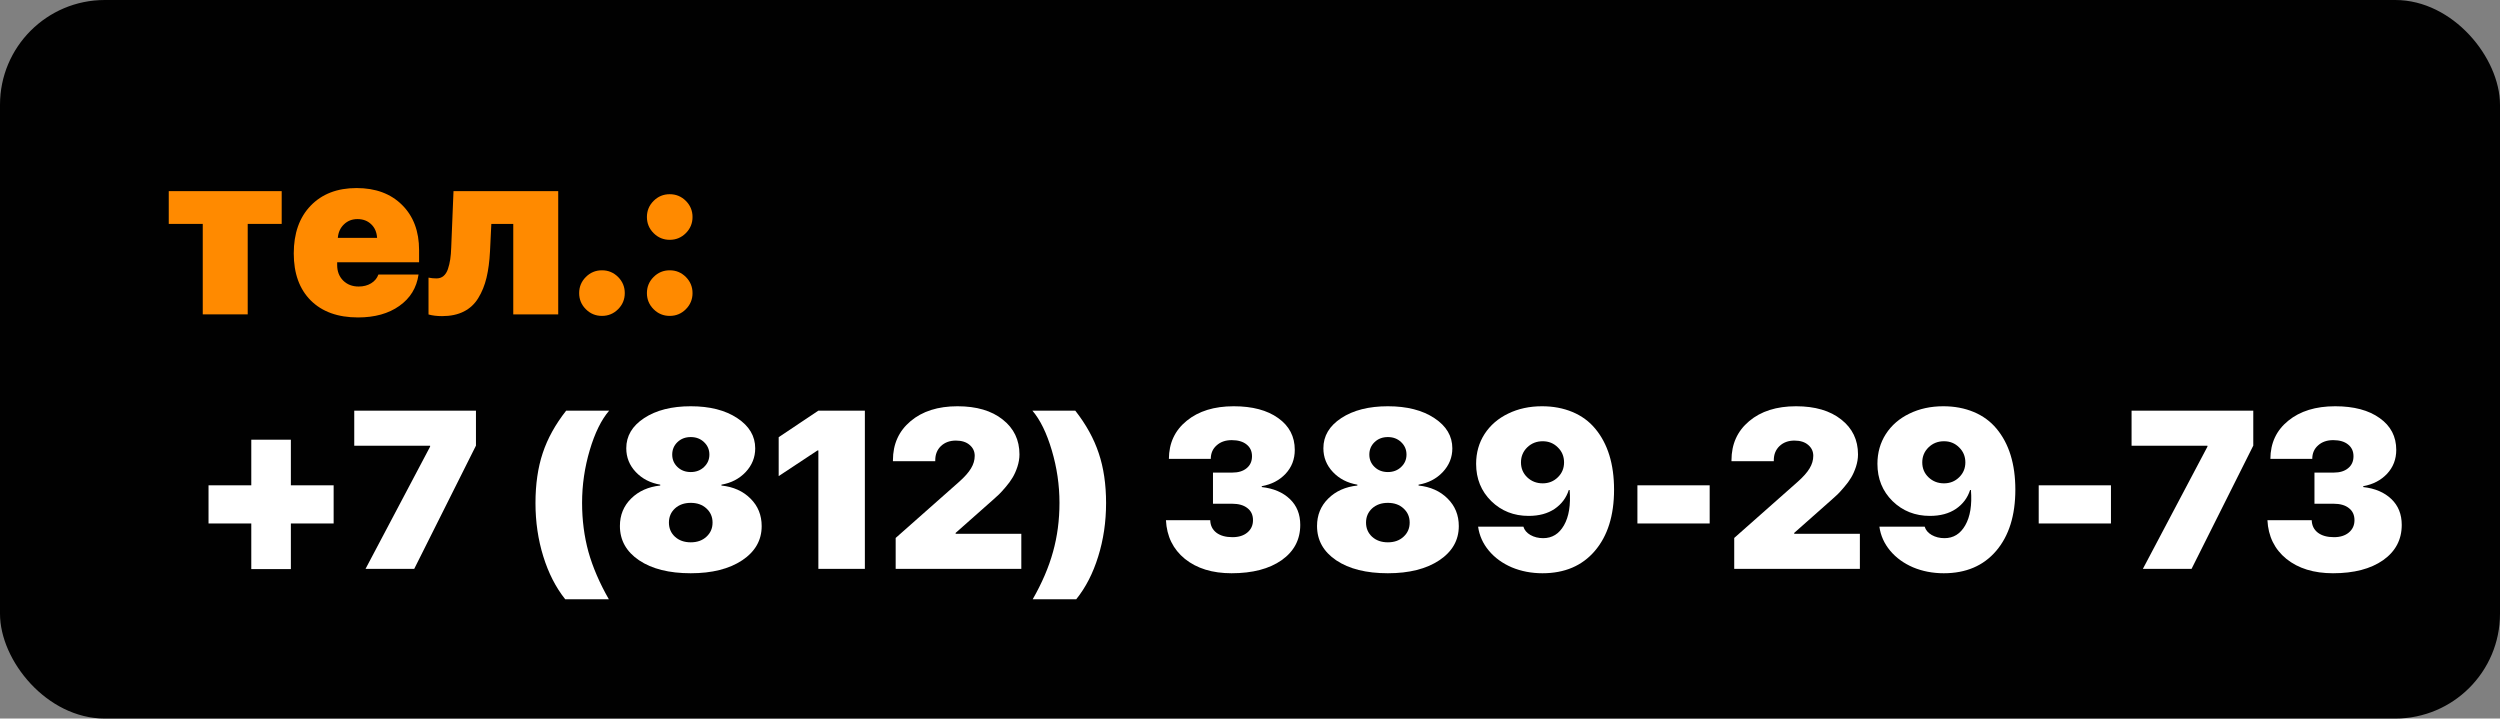
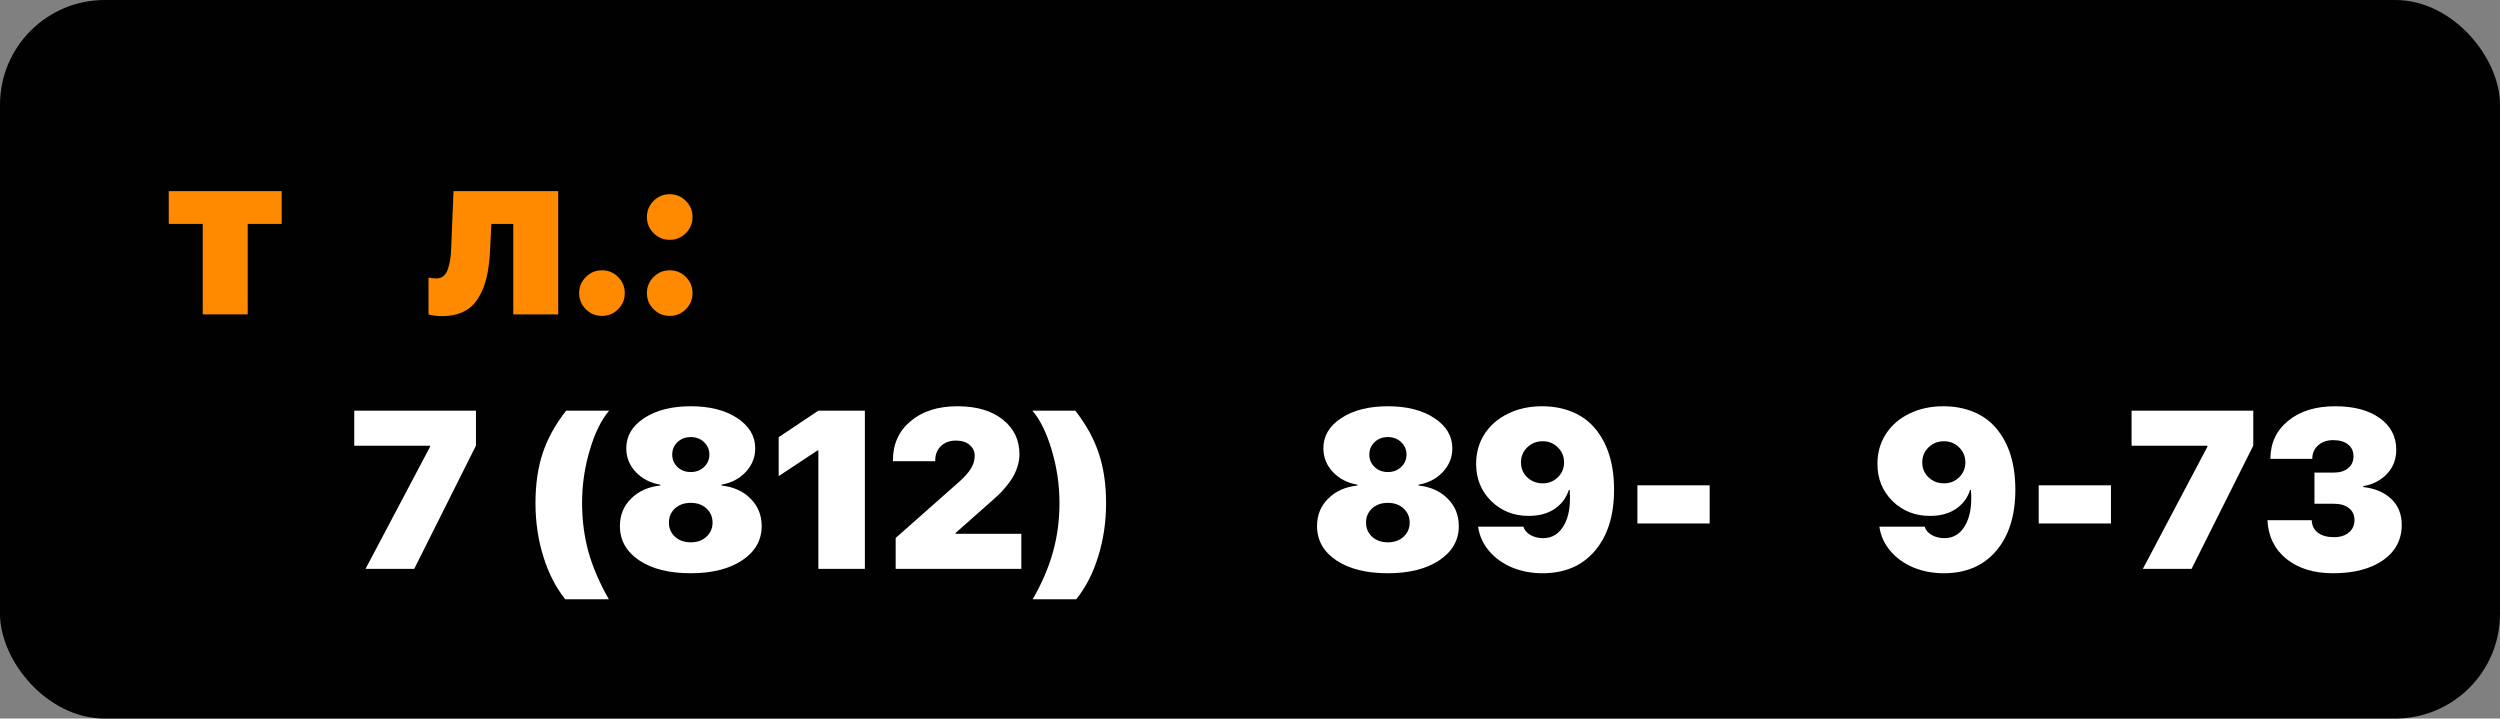
<svg xmlns="http://www.w3.org/2000/svg" width="167" height="48" viewBox="0 0 167 48" fill="none">
  <rect x="0" y="0" width="167" height="48" fill="#808080" stroke="none" />
  <rect width="167" height="48" rx="7" fill="#010101" />
-   <path d="M19.43 34.968V38.015H16.786V34.968H13.93V32.419H16.786V29.372H19.43V32.419H22.287V34.968H19.43Z" fill="white" />
  <path d="M24.418 38L28.732 29.834V29.775H23.664V27.431H31.794V29.768L27.67 38H24.418Z" fill="white" />
  <path d="M40.67 40.029H37.755C37.126 39.238 36.637 38.283 36.291 37.165C35.944 36.047 35.77 34.86 35.77 33.605C35.77 32.346 35.932 31.232 36.254 30.266C36.576 29.294 37.099 28.349 37.821 27.431H40.692C40.17 28.037 39.738 28.916 39.396 30.068C39.054 31.22 38.883 32.395 38.883 33.591C38.883 34.743 39.025 35.834 39.308 36.865C39.596 37.89 40.05 38.945 40.67 40.029Z" fill="white" />
  <path d="M46.142 38.293C44.701 38.293 43.551 38.005 42.692 37.429C41.837 36.852 41.41 36.088 41.41 35.136C41.41 34.409 41.659 33.798 42.157 33.305C42.66 32.807 43.31 32.517 44.105 32.434V32.375C43.441 32.263 42.897 31.982 42.472 31.533C42.047 31.084 41.835 30.554 41.835 29.943C41.835 29.123 42.233 28.452 43.029 27.929C43.83 27.402 44.867 27.138 46.142 27.138C47.416 27.138 48.451 27.402 49.247 27.929C50.048 28.456 50.448 29.13 50.448 29.951C50.448 30.551 50.236 31.079 49.811 31.533C49.386 31.982 48.847 32.263 48.192 32.375V32.434C48.988 32.517 49.635 32.807 50.133 33.305C50.631 33.798 50.88 34.411 50.88 35.144C50.88 36.086 50.446 36.848 49.577 37.429C48.708 38.005 47.562 38.293 46.142 38.293ZM45.087 35.854C45.36 36.103 45.712 36.227 46.142 36.227C46.571 36.227 46.92 36.103 47.189 35.854C47.462 35.605 47.599 35.29 47.599 34.909C47.599 34.528 47.462 34.213 47.189 33.964C46.92 33.715 46.571 33.591 46.142 33.591C45.712 33.591 45.36 33.715 45.087 33.964C44.818 34.213 44.684 34.528 44.684 34.909C44.684 35.29 44.818 35.605 45.087 35.854ZM45.255 31.196C45.49 31.42 45.785 31.533 46.142 31.533C46.498 31.533 46.794 31.42 47.028 31.196C47.267 30.971 47.387 30.695 47.387 30.368C47.387 30.036 47.267 29.758 47.028 29.533C46.794 29.309 46.498 29.196 46.142 29.196C45.785 29.196 45.49 29.309 45.255 29.533C45.021 29.758 44.904 30.036 44.904 30.368C44.904 30.695 45.021 30.971 45.255 31.196Z" fill="white" />
  <path d="M54.667 38V30.09H54.608L52.016 31.804V29.204L54.667 27.431H57.773V38H54.667Z" fill="white" />
  <path d="M59.648 30.749C59.648 29.665 60.041 28.794 60.827 28.134C61.613 27.47 62.658 27.138 63.961 27.138C65.231 27.138 66.237 27.434 66.979 28.024C67.726 28.61 68.1 29.387 68.1 30.354C68.1 30.627 68.053 30.905 67.96 31.189C67.868 31.467 67.76 31.706 67.638 31.906C67.521 32.106 67.367 32.316 67.177 32.536C66.991 32.756 66.842 32.919 66.73 33.027C66.618 33.134 66.481 33.259 66.32 33.4L63.837 35.598V35.656H68.224V38H59.831V35.935L64.079 32.177C64.44 31.855 64.701 31.56 64.862 31.291C65.028 31.018 65.111 30.737 65.111 30.449C65.111 30.156 64.999 29.914 64.774 29.724C64.55 29.528 64.242 29.431 63.852 29.431C63.446 29.431 63.114 29.553 62.855 29.797C62.602 30.041 62.475 30.356 62.475 30.742V30.808H59.648V30.749Z" fill="white" />
  <path d="M68.986 40.029C69.606 38.945 70.058 37.89 70.341 36.865C70.629 35.834 70.773 34.743 70.773 33.591C70.773 32.404 70.602 31.235 70.26 30.082C69.918 28.925 69.486 28.041 68.964 27.431H71.828C72.55 28.354 73.073 29.301 73.395 30.273C73.722 31.24 73.886 32.351 73.886 33.605C73.886 34.865 73.71 36.057 73.358 37.18C73.012 38.298 72.523 39.248 71.894 40.029H68.986Z" fill="white" />
-   <path d="M81.027 33.649V31.569H82.316C82.721 31.569 83.041 31.472 83.275 31.276C83.515 31.081 83.634 30.815 83.634 30.478C83.634 30.146 83.515 29.885 83.275 29.694C83.036 29.499 82.704 29.401 82.279 29.401C81.864 29.401 81.527 29.519 81.269 29.753C81.01 29.982 80.88 30.283 80.88 30.654H78.082C78.087 29.594 78.485 28.745 79.276 28.105C80.067 27.46 81.112 27.138 82.411 27.138C83.661 27.138 84.652 27.402 85.385 27.929C86.122 28.452 86.491 29.16 86.491 30.053C86.491 30.678 86.286 31.21 85.876 31.65C85.465 32.084 84.936 32.36 84.286 32.477V32.536C85.072 32.624 85.697 32.89 86.161 33.334C86.625 33.774 86.857 34.35 86.857 35.063C86.857 36.049 86.442 36.835 85.612 37.421C84.782 38.002 83.666 38.293 82.265 38.293C80.985 38.293 79.948 37.973 79.152 37.334C78.361 36.689 77.939 35.827 77.885 34.748H80.844C80.853 35.1 80.99 35.378 81.254 35.583C81.518 35.783 81.876 35.883 82.331 35.883C82.741 35.883 83.07 35.781 83.319 35.576C83.573 35.366 83.7 35.09 83.7 34.748C83.7 34.401 83.576 34.133 83.327 33.942C83.082 33.747 82.741 33.649 82.301 33.649H81.027Z" fill="white" />
  <path d="M92.709 38.293C91.269 38.293 90.119 38.005 89.259 37.429C88.405 36.852 87.978 36.088 87.978 35.136C87.978 34.409 88.227 33.798 88.725 33.305C89.228 32.807 89.877 32.517 90.673 32.434V32.375C90.009 32.263 89.464 31.982 89.04 31.533C88.615 31.084 88.402 30.554 88.402 29.943C88.402 29.123 88.8 28.452 89.596 27.929C90.397 27.402 91.435 27.138 92.709 27.138C93.983 27.138 95.019 27.402 95.814 27.929C96.615 28.456 97.016 29.13 97.016 29.951C97.016 30.551 96.803 31.079 96.378 31.533C95.954 31.982 95.414 32.263 94.76 32.375V32.434C95.556 32.517 96.203 32.807 96.701 33.305C97.199 33.798 97.448 34.411 97.448 35.144C97.448 36.086 97.013 36.848 96.144 37.429C95.275 38.005 94.13 38.293 92.709 38.293ZM91.654 35.854C91.928 36.103 92.279 36.227 92.709 36.227C93.139 36.227 93.488 36.103 93.756 35.854C94.03 35.605 94.166 35.29 94.166 34.909C94.166 34.528 94.03 34.213 93.756 33.964C93.488 33.715 93.139 33.591 92.709 33.591C92.279 33.591 91.928 33.715 91.654 33.964C91.386 34.213 91.251 34.528 91.251 34.909C91.251 35.29 91.386 35.605 91.654 35.854ZM91.823 31.196C92.057 31.42 92.353 31.533 92.709 31.533C93.065 31.533 93.361 31.42 93.595 31.196C93.835 30.971 93.954 30.695 93.954 30.368C93.954 30.036 93.835 29.758 93.595 29.533C93.361 29.309 93.065 29.196 92.709 29.196C92.353 29.196 92.057 29.309 91.823 29.533C91.588 29.758 91.471 30.036 91.471 30.368C91.471 30.695 91.588 30.971 91.823 31.196Z" fill="white" />
  <path d="M103.036 38.293C102.299 38.293 101.615 38.161 100.985 37.898C100.36 37.629 99.85 37.258 99.455 36.784C99.059 36.31 98.82 35.776 98.737 35.18H101.762C101.83 35.41 101.986 35.595 102.23 35.737C102.479 35.878 102.765 35.949 103.087 35.949C103.683 35.949 104.145 35.664 104.472 35.092C104.804 34.516 104.931 33.73 104.853 32.734H104.794C104.628 33.256 104.313 33.676 103.849 33.994C103.385 34.306 102.807 34.462 102.113 34.462C101.122 34.462 100.29 34.133 99.616 33.474C98.942 32.81 98.605 31.98 98.605 30.983C98.605 30.241 98.793 29.577 99.169 28.991C99.55 28.405 100.075 27.951 100.744 27.629C101.413 27.302 102.167 27.138 103.007 27.138C103.749 27.138 104.425 27.265 105.036 27.519C105.646 27.773 106.154 28.144 106.559 28.632C107.399 29.638 107.819 30.998 107.819 32.712C107.819 34.435 107.392 35.798 106.537 36.799C105.688 37.795 104.521 38.293 103.036 38.293ZM103.051 32.287C103.451 32.287 103.788 32.153 104.062 31.884C104.34 31.616 104.479 31.284 104.479 30.888C104.479 30.488 104.34 30.153 104.062 29.885C103.788 29.611 103.451 29.475 103.051 29.475C102.646 29.475 102.301 29.611 102.018 29.885C101.74 30.158 101.601 30.493 101.601 30.888C101.601 31.284 101.74 31.616 102.018 31.884C102.301 32.153 102.646 32.287 103.051 32.287Z" fill="white" />
-   <path d="M114.206 34.968H109.379V32.419H114.206V34.968Z" fill="white" />
-   <path d="M115.663 30.749C115.663 29.665 116.056 28.794 116.842 28.134C117.628 27.47 118.673 27.138 119.977 27.138C121.247 27.138 122.252 27.434 122.995 28.024C123.742 28.61 124.115 29.387 124.115 30.354C124.115 30.627 124.069 30.905 123.976 31.189C123.883 31.467 123.776 31.706 123.654 31.906C123.537 32.106 123.383 32.316 123.192 32.536C123.007 32.756 122.858 32.919 122.746 33.027C122.633 33.134 122.497 33.259 122.335 33.4L119.853 35.598V35.656H124.24V38H115.846V35.935L120.094 32.177C120.456 31.855 120.717 31.56 120.878 31.291C121.044 31.018 121.127 30.737 121.127 30.449C121.127 30.156 121.015 29.914 120.79 29.724C120.565 29.528 120.258 29.431 119.867 29.431C119.462 29.431 119.13 29.553 118.871 29.797C118.617 30.041 118.49 30.356 118.49 30.742V30.808H115.663V30.749Z" fill="white" />
+   <path d="M114.206 34.968H109.379V32.419H114.206Z" fill="white" />
  <path d="M129.843 38.293C129.105 38.293 128.422 38.161 127.792 37.898C127.167 37.629 126.657 37.258 126.261 36.784C125.866 36.31 125.626 35.776 125.543 35.18H128.568C128.637 35.41 128.793 35.595 129.037 35.737C129.286 35.878 129.572 35.949 129.894 35.949C130.49 35.949 130.951 35.664 131.278 35.092C131.61 34.516 131.737 33.73 131.659 32.734H131.601C131.435 33.256 131.12 33.676 130.656 33.994C130.192 34.306 129.613 34.462 128.92 34.462C127.929 34.462 127.096 34.133 126.422 33.474C125.749 32.81 125.412 31.98 125.412 30.983C125.412 30.241 125.6 29.577 125.976 28.991C126.356 28.405 126.881 27.951 127.55 27.629C128.219 27.302 128.974 27.138 129.813 27.138C130.556 27.138 131.232 27.265 131.842 27.519C132.453 27.773 132.96 28.144 133.366 28.632C134.206 29.638 134.625 30.998 134.625 32.712C134.625 34.435 134.198 35.798 133.344 36.799C132.494 37.795 131.327 38.293 129.843 38.293ZM129.857 32.287C130.258 32.287 130.595 32.153 130.868 31.884C131.146 31.616 131.286 31.284 131.286 30.888C131.286 30.488 131.146 30.153 130.868 29.885C130.595 29.611 130.258 29.475 129.857 29.475C129.452 29.475 129.108 29.611 128.825 29.885C128.546 30.158 128.407 30.493 128.407 30.888C128.407 31.284 128.546 31.616 128.825 31.884C129.108 32.153 129.452 32.287 129.857 32.287Z" fill="white" />
  <path d="M141.012 34.968H136.186V32.419H141.012V34.968Z" fill="white" />
  <path d="M143.144 38L147.458 29.834V29.775H142.389V27.431H150.519V29.768L146.396 38H143.144Z" fill="white" />
  <path d="M154.606 33.649V31.569H155.895C156.3 31.569 156.62 31.472 156.854 31.276C157.094 31.081 157.213 30.815 157.213 30.478C157.213 30.146 157.094 29.885 156.854 29.694C156.615 29.499 156.283 29.401 155.858 29.401C155.443 29.401 155.106 29.519 154.848 29.753C154.589 29.982 154.459 30.283 154.459 30.654H151.662C151.667 29.594 152.064 28.745 152.855 28.105C153.646 27.46 154.691 27.138 155.99 27.138C157.24 27.138 158.231 27.402 158.964 27.929C159.701 28.452 160.07 29.16 160.07 30.053C160.07 30.678 159.865 31.21 159.455 31.65C159.044 32.084 158.515 32.36 157.865 32.477V32.536C158.651 32.624 159.276 32.89 159.74 33.334C160.204 33.774 160.436 34.35 160.436 35.063C160.436 36.049 160.021 36.835 159.191 37.421C158.361 38.002 157.245 38.293 155.844 38.293C154.564 38.293 153.527 37.973 152.731 37.334C151.94 36.689 151.518 35.827 151.464 34.748H154.423C154.433 35.1 154.569 35.378 154.833 35.583C155.097 35.783 155.456 35.883 155.91 35.883C156.32 35.883 156.649 35.781 156.898 35.576C157.152 35.366 157.279 35.09 157.279 34.748C157.279 34.401 157.155 34.133 156.906 33.942C156.662 33.747 156.32 33.649 155.88 33.649H154.606Z" fill="white" />
  <path d="M18.817 12.768V14.957H16.547V21H13.544V14.957H11.273V12.768H18.817Z" fill="#FF8A00" />
-   <path d="M23.878 14.635C23.522 14.635 23.222 14.752 22.977 14.987C22.733 15.221 22.597 15.521 22.567 15.888H25.189C25.165 15.507 25.033 15.204 24.794 14.979C24.555 14.75 24.25 14.635 23.878 14.635ZM25.277 18.341H27.958C27.831 19.225 27.404 19.923 26.676 20.436C25.954 20.949 25.033 21.205 23.915 21.205C22.572 21.205 21.52 20.827 20.758 20.07C20.002 19.313 19.623 18.266 19.623 16.928C19.623 15.585 19.999 14.523 20.751 13.742C21.508 12.956 22.531 12.562 23.82 12.562C25.089 12.562 26.102 12.938 26.859 13.69C27.616 14.442 27.995 15.448 27.995 16.708V17.521H22.523V17.711C22.523 18.131 22.658 18.476 22.926 18.744C23.195 19.008 23.539 19.14 23.959 19.14C24.276 19.14 24.552 19.069 24.787 18.927C25.021 18.786 25.185 18.59 25.277 18.341Z" fill="#FF8A00" />
  <path d="M32.733 16.774C32.699 17.453 32.621 18.046 32.499 18.554C32.377 19.061 32.194 19.513 31.95 19.909C31.71 20.304 31.388 20.605 30.983 20.81C30.578 21.015 30.094 21.117 29.533 21.117C29.191 21.117 28.888 21.081 28.625 21.007V18.546C28.795 18.581 28.974 18.598 29.159 18.598C29.345 18.598 29.501 18.544 29.628 18.436C29.755 18.329 29.852 18.175 29.921 17.975C29.989 17.77 30.041 17.555 30.075 17.331C30.109 17.106 30.131 16.842 30.141 16.54L30.294 12.768H37.289V21H34.286V14.957H32.821L32.733 16.774Z" fill="#FF8A00" />
  <path d="M41.288 20.656C40.99 20.954 40.631 21.102 40.211 21.102C39.791 21.102 39.433 20.954 39.135 20.656C38.837 20.358 38.688 19.999 38.688 19.579C38.688 19.159 38.837 18.8 39.135 18.502C39.433 18.205 39.791 18.056 40.211 18.056C40.631 18.056 40.99 18.205 41.288 18.502C41.586 18.8 41.735 19.159 41.735 19.579C41.735 19.999 41.586 20.358 41.288 20.656Z" fill="#FF8A00" />
  <path d="M45.815 20.656C45.517 20.954 45.158 21.102 44.738 21.102C44.318 21.102 43.959 20.954 43.661 20.656C43.363 20.358 43.214 19.999 43.214 19.579C43.214 19.159 43.363 18.8 43.661 18.502C43.959 18.205 44.318 18.056 44.738 18.056C45.158 18.056 45.517 18.205 45.815 18.502C46.112 18.8 46.261 19.159 46.261 19.579C46.261 19.999 46.112 20.358 45.815 20.656ZM45.815 15.573C45.517 15.871 45.158 16.02 44.738 16.02C44.318 16.02 43.959 15.871 43.661 15.573C43.363 15.275 43.214 14.916 43.214 14.496C43.214 14.076 43.363 13.717 43.661 13.419C43.959 13.122 44.318 12.973 44.738 12.973C45.158 12.973 45.517 13.122 45.815 13.419C46.112 13.717 46.261 14.076 46.261 14.496C46.261 14.916 46.112 15.275 45.815 15.573Z" fill="#FF8A00" />
</svg>